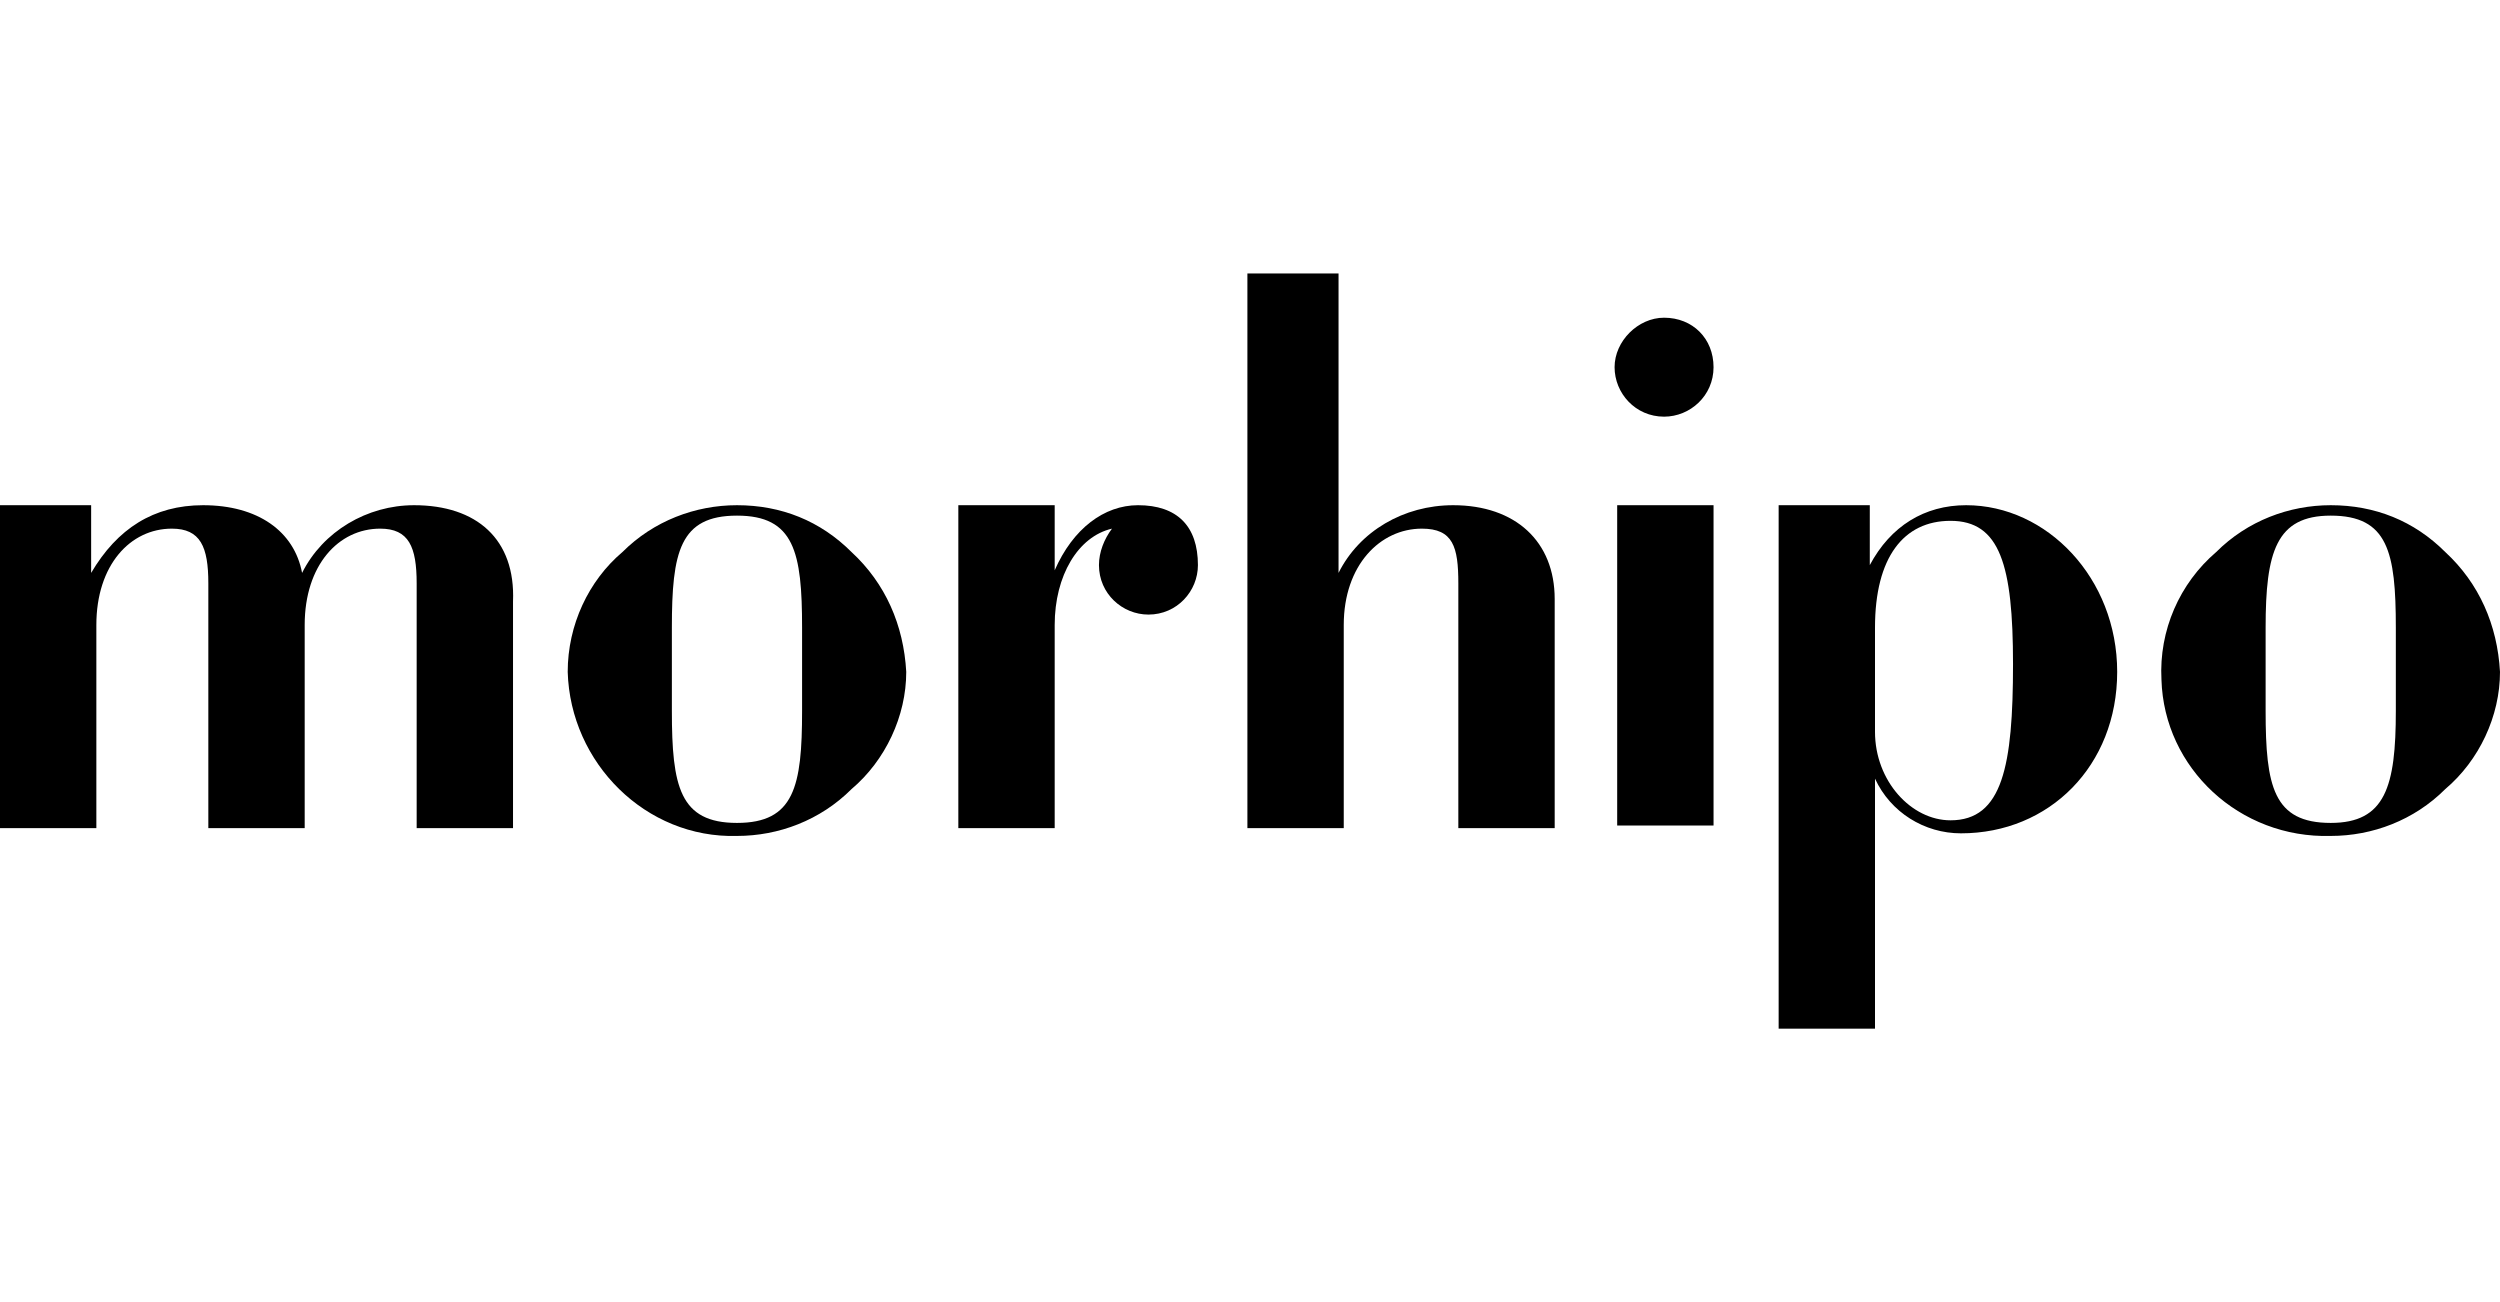
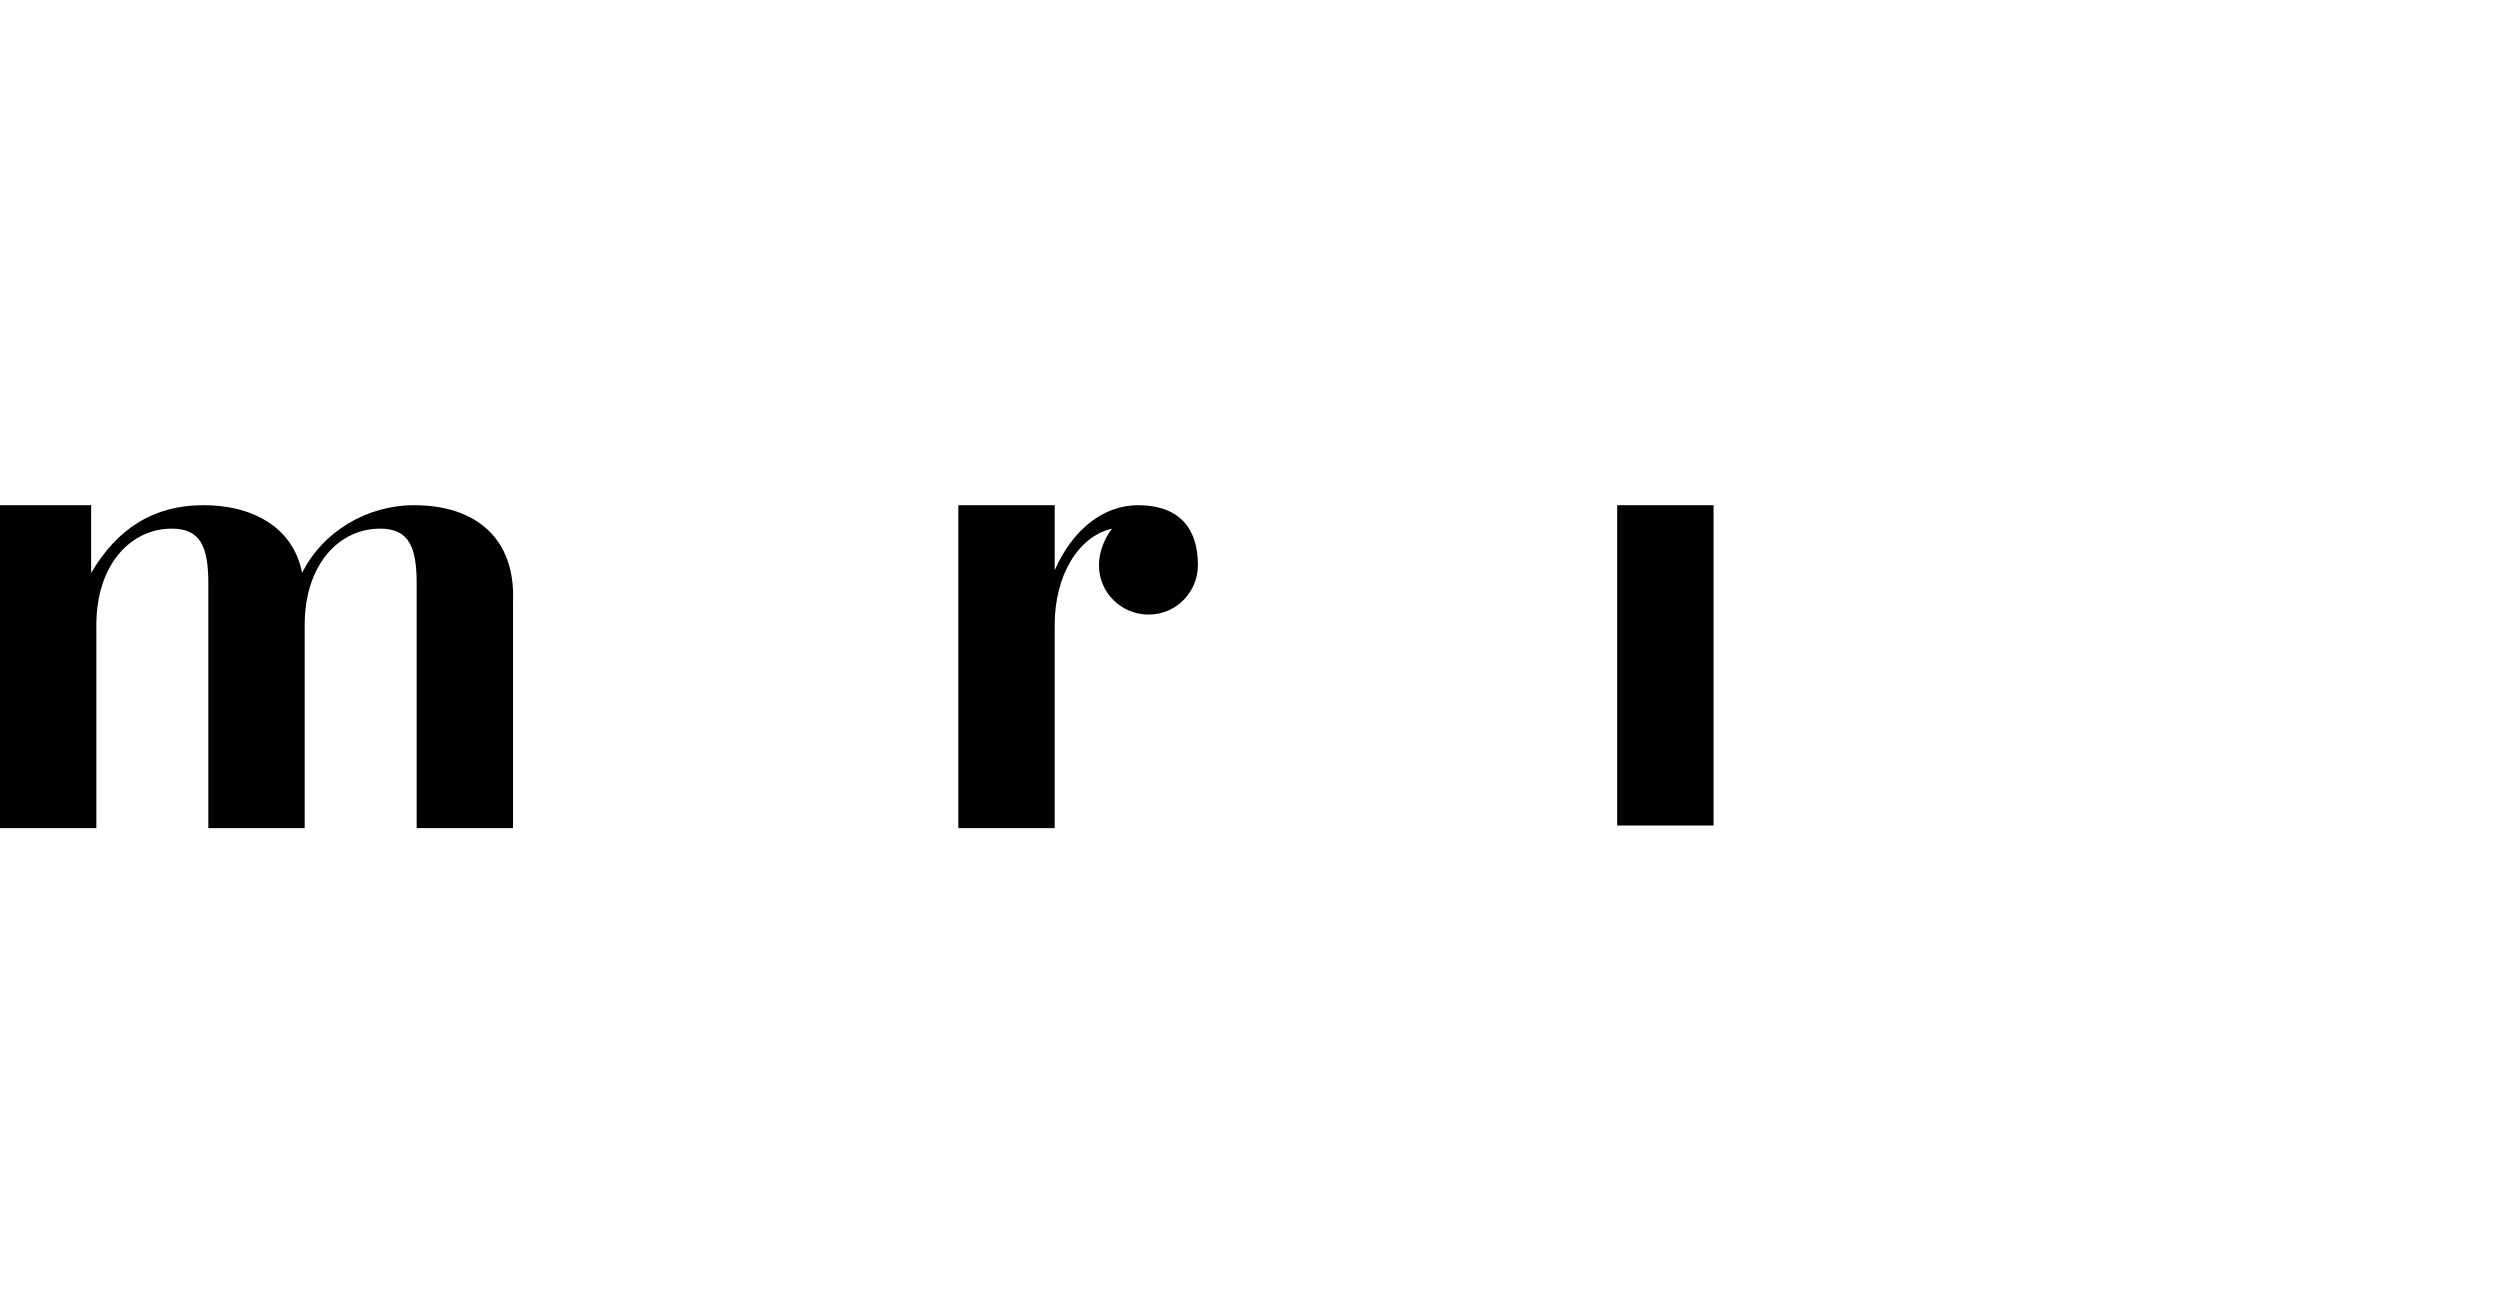
<svg xmlns="http://www.w3.org/2000/svg" version="1.1" id="Layer_1" x="0px" y="0px" viewBox="0 0 96 50" style="enable-background:new 0 0 96 50;" xml:space="preserve">
  <title>morhipo</title>
-   <path d="M23.9,21.2c1.2-1.2,2.8-1.8,4.4-1.8c1.7,0,3.2,0.6,4.4,1.8c1.3,1.2,2,2.8,2.1,4.6c0,1.7-0.8,3.4-2.1,4.5  c-1.2,1.2-2.8,1.8-4.4,1.8c-3.5,0.1-6.4-2.8-6.5-6.3v0C21.8,24,22.6,22.3,23.9,21.2 M30.8,24.1c0-2.9-0.3-4.3-2.5-4.3  s-2.5,1.4-2.5,4.3v3.2c0,2.9,0.3,4.3,2.5,4.3s2.5-1.4,2.5-4.3V24.1z" />
-   <path d="M85.1,21.2c1.2-1.2,2.8-1.8,4.4-1.8c1.7,0,3.2,0.6,4.4,1.8c1.3,1.2,2,2.8,2.1,4.6c0,1.7-0.8,3.4-2.1,4.5  c-1.2,1.2-2.8,1.8-4.4,1.8c-3.5,0.1-6.4-2.6-6.5-6C82.9,24.2,83.7,22.4,85.1,21.2 M92,24.1c0-2.9-0.3-4.3-2.5-4.3  c-2.1,0-2.5,1.4-2.5,4.3v3.2c0,2.9,0.3,4.3,2.5,4.3c2.1,0,2.5-1.4,2.5-4.3V24.1z" />
  <path d="M15.9,19.4c-1.8,0-3.5,1-4.3,2.6c-0.3-1.6-1.7-2.6-3.8-2.6c-1.9,0-3.3,0.9-4.3,2.6v-2.6H0v12.4h3.7V24  c0-2.3,1.3-3.7,2.9-3.7c1.1,0,1.4,0.7,1.4,2.1v9.4h3.7V24c0-2.3,1.3-3.7,2.9-3.7c1.1,0,1.4,0.7,1.4,2.1v9.4h3.7v-8.7  C19.8,20.7,18.3,19.4,15.9,19.4" />
  <path d="M43.7,19.4c-1.3,0-2.5,0.9-3.2,2.5v-2.5h-3.7v12.4h3.7v-7.8c0-1.9,0.9-3.4,2.2-3.7c-0.3,0.4-0.5,0.9-0.5,1.4  c0,1.1,0.9,1.9,1.9,1.9c1.1,0,1.9-0.9,1.9-1.9l0,0C46,20.2,45.2,19.4,43.7,19.4" />
-   <path d="M75.5,19.4c-1.6,0-2.9,0.8-3.7,2.3v-2.3h-3.5v20.1h3.7v-9.6c0.6,1.3,1.9,2.1,3.3,2.1c3.4,0,6-2.6,6-6.2S78.6,19.4,75.5,19.4   M74.9,31.5c-1.5,0-2.9-1.5-2.9-3.4v-4c0-2.7,1.1-4.1,2.9-4.1c1.9,0,2.4,1.7,2.4,5.5C77.3,29.4,76.9,31.5,74.9,31.5" />
-   <path d="M55.8,19.4c-1.9,0-3.6,1-4.4,2.6V10.5h-3.5v21.3h3.7V24c0-2.3,1.4-3.7,3-3.7c1.2,0,1.4,0.7,1.4,2.1v9.4h3.7v-8.8  C59.7,20.8,58.2,19.4,55.8,19.4" />
  <polygon points="62.1,19.4 62.1,19.7 62.1,31.3 62.1,31.7 65.8,31.7 65.8,31.3 65.8,28.3 65.8,19.4 " />
-   <path d="M65.8,14.1c0,1.1-0.9,1.9-1.9,1.9c-1.1,0-1.9-0.9-1.9-1.9s0.9-1.9,1.9-1.9l0,0C65,12.2,65.8,13,65.8,14.1L65.8,14.1" />
</svg>